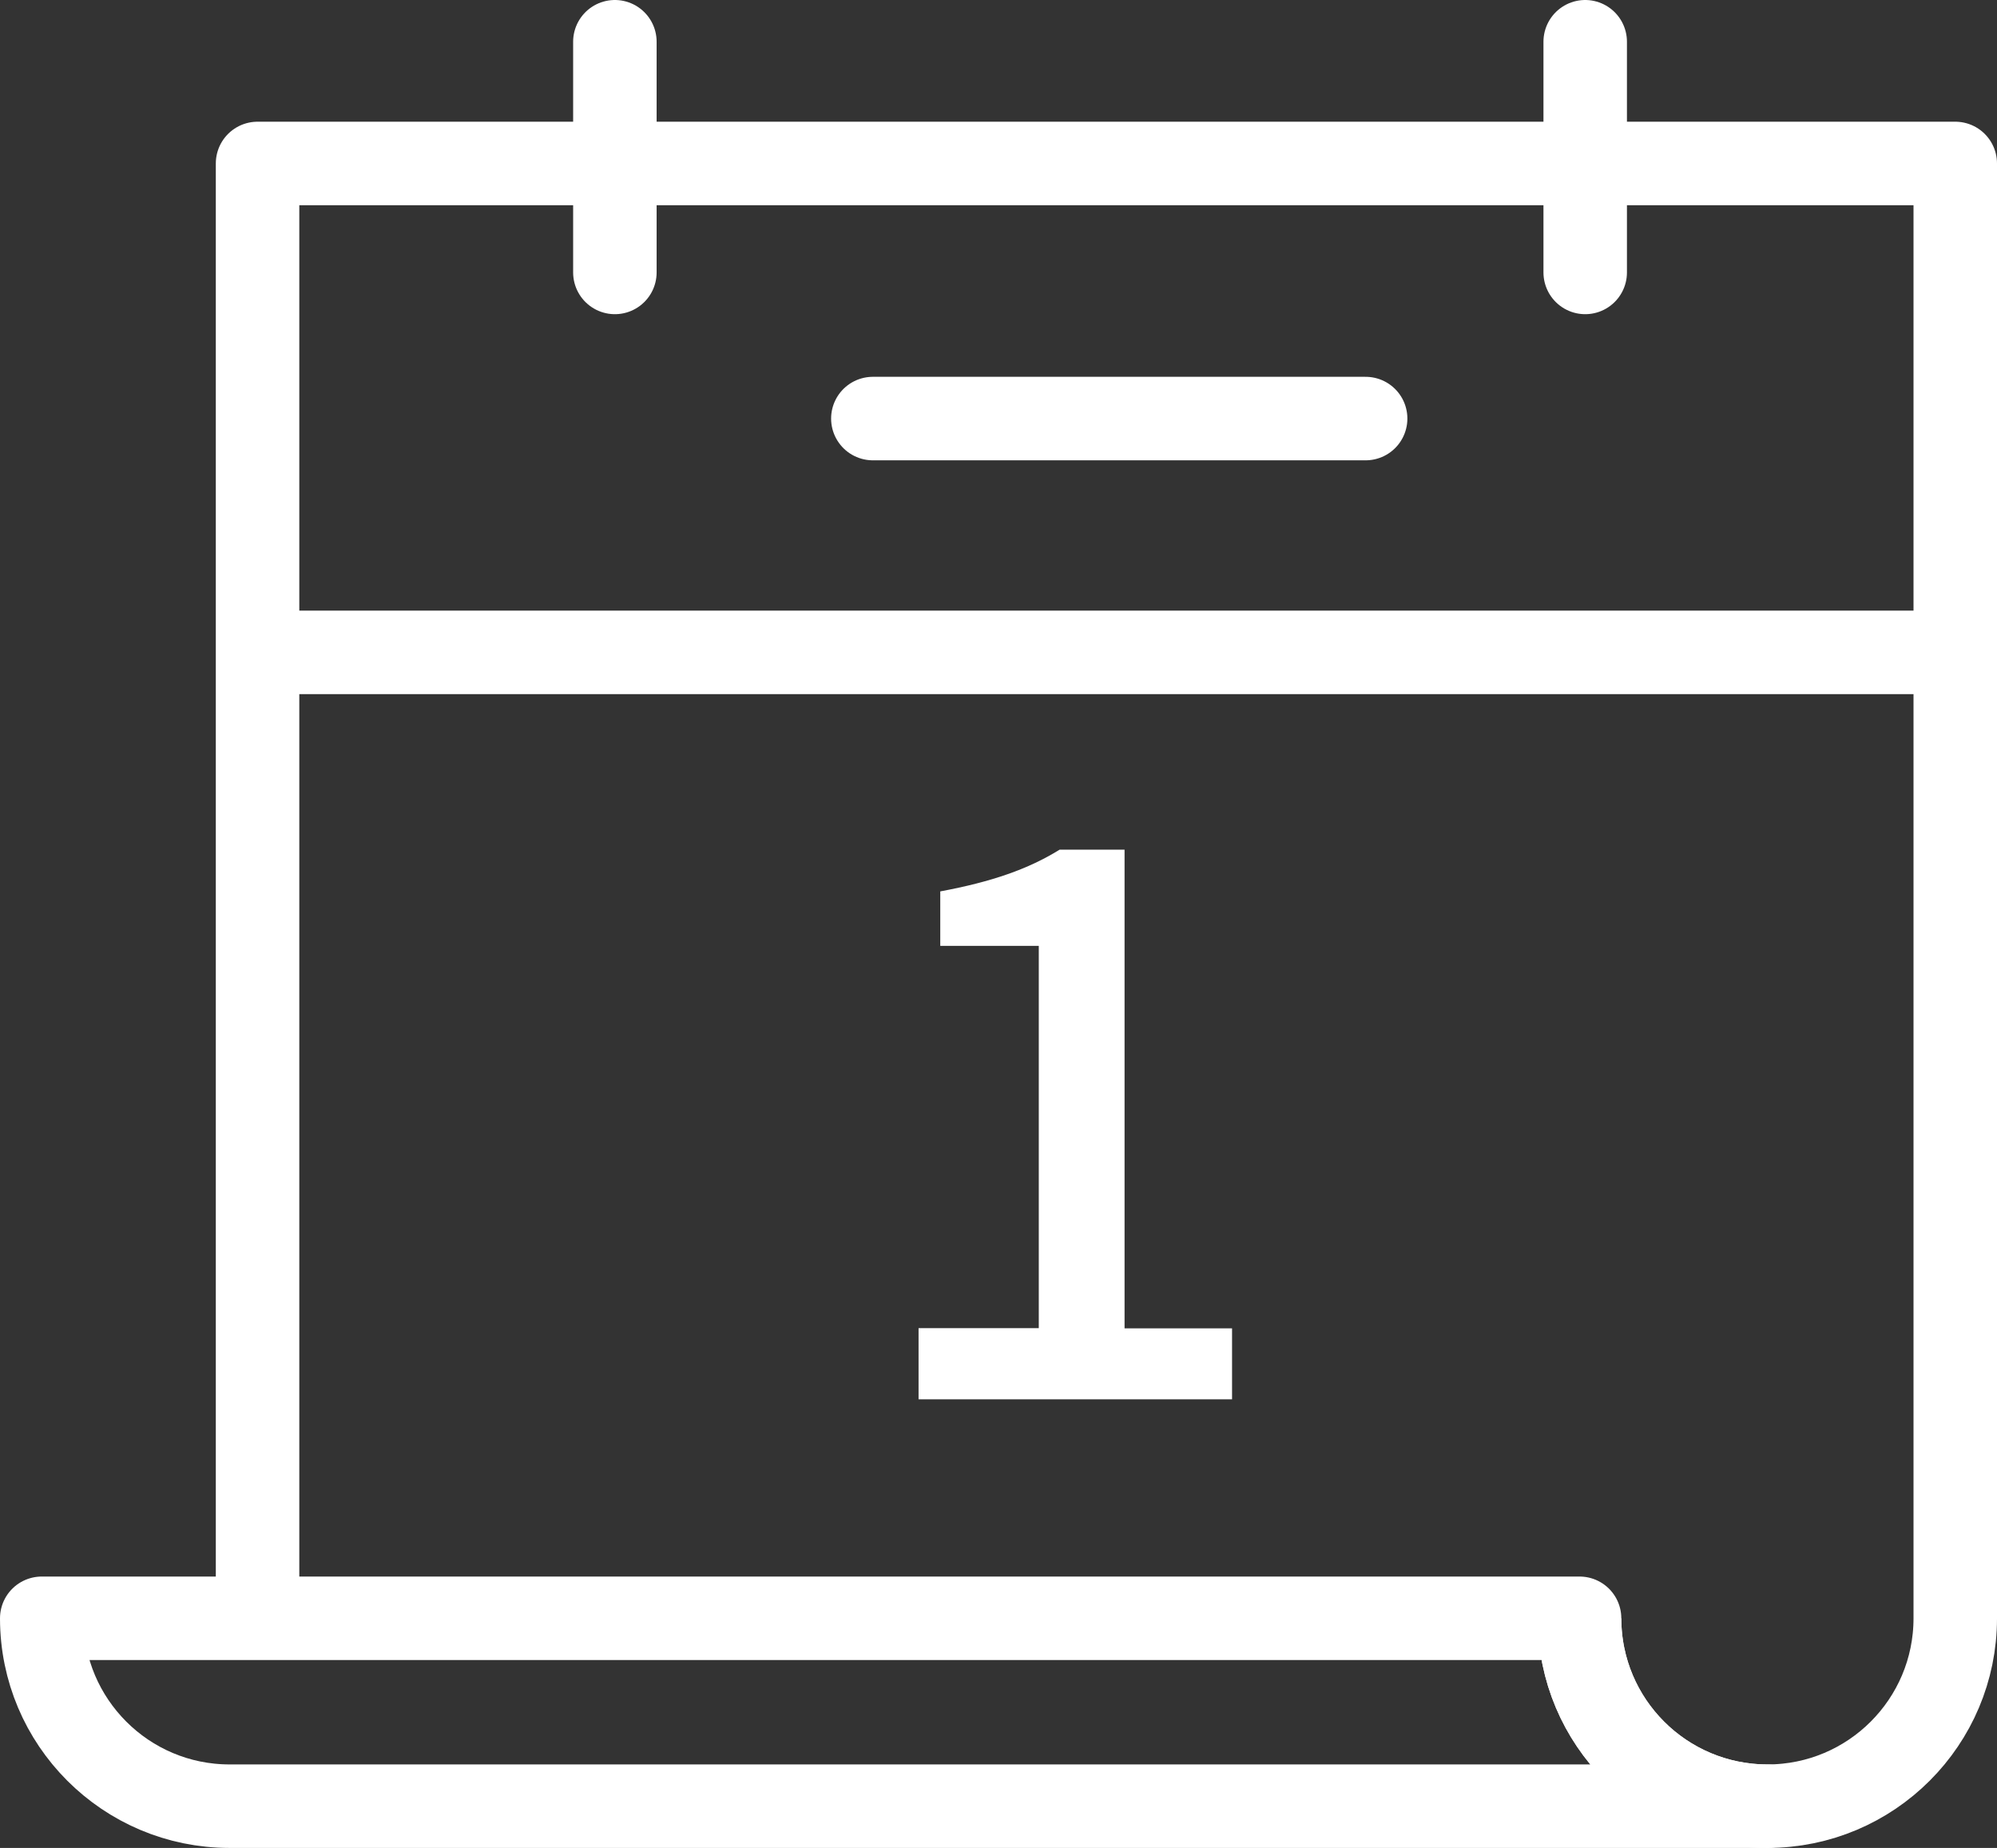
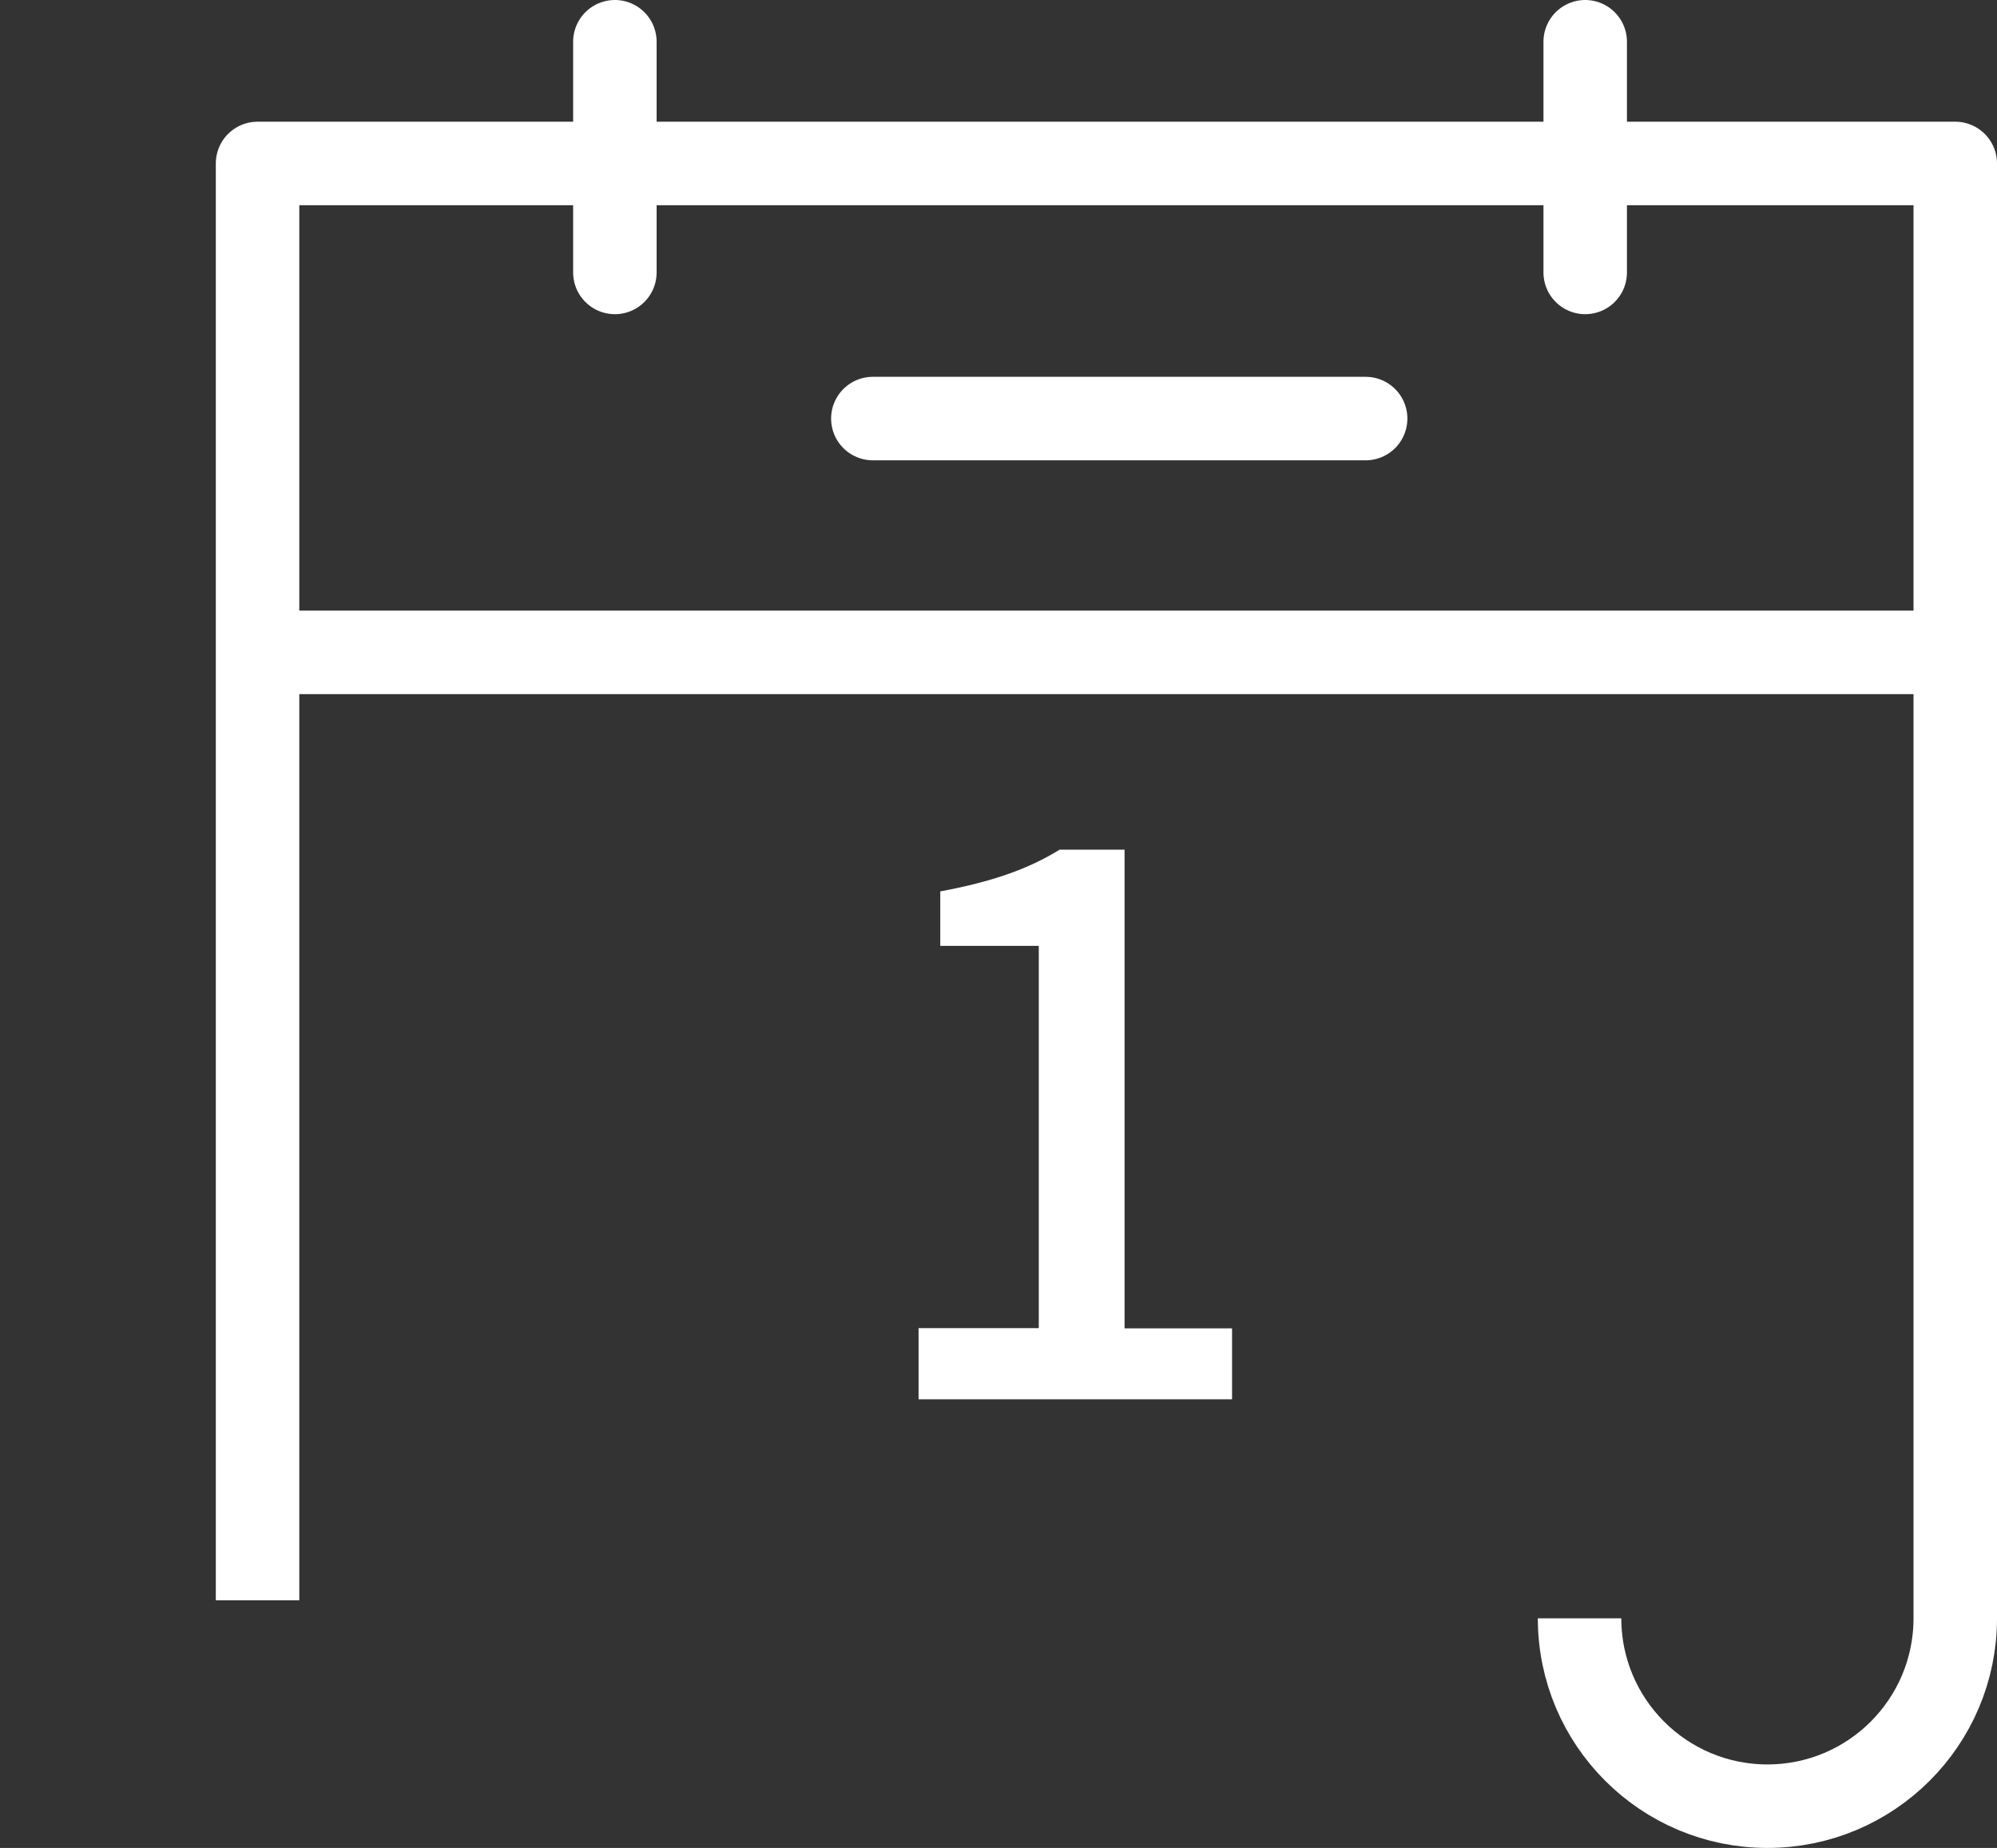
<svg xmlns="http://www.w3.org/2000/svg" id="Layer_2" data-name="Layer 2" viewBox="0 0 95.68 88.52">
  <rect x="0" y="0" width="95.68" height="88.52" fill="#333333" stroke="none" />
  <defs>
    <style>
      .cls-1 {
        fill: #fff;
      }

      .cls-2 {
        stroke-linejoin: round;
      }

      .cls-2, .cls-3 {
        fill: none;
        stroke: #fff;
        stroke-width: 4px;
      }

      .cls-3 {
        stroke-linecap: round;
        stroke-miterlimit: 10;
      }
    </style>
  </defs>
  <g id="_レイヤー_1" data-name="レイヤー 1">
    <g>
      <path class="cls-2" d="m75.68,77.52c0,4.97,4.03,9,9,9,4.97,0,9-4.03,9-9V7.83s-81.34,0-81.34,0v68.83" />
-       <path class="cls-2" d="m84.68,86.52c-4.97,0-9-4.03-9-9H2c0,4.97,4.03,9,9,9h73.68Z" />
      <line class="cls-2" x1="93.43" y1="31.25" x2="12.58" y2="31.25" />
      <line class="cls-3" x1="75.95" y1="2" x2="75.95" y2="13.05" />
      <line class="cls-3" x1="29.46" y1="2" x2="29.46" y2="13.05" />
      <line class="cls-3" x1="65.43" y1="20.05" x2="41.82" y2="20.05" />
      <path class="cls-1" d="m44.01,63.62h5.76v-18.31h-4.72v-2.61c2.47-.46,4.22-1.07,5.72-2h3.11v22.93h5.15v3.4h-15.02v-3.4Z" />
    </g>
  </g>
</svg>